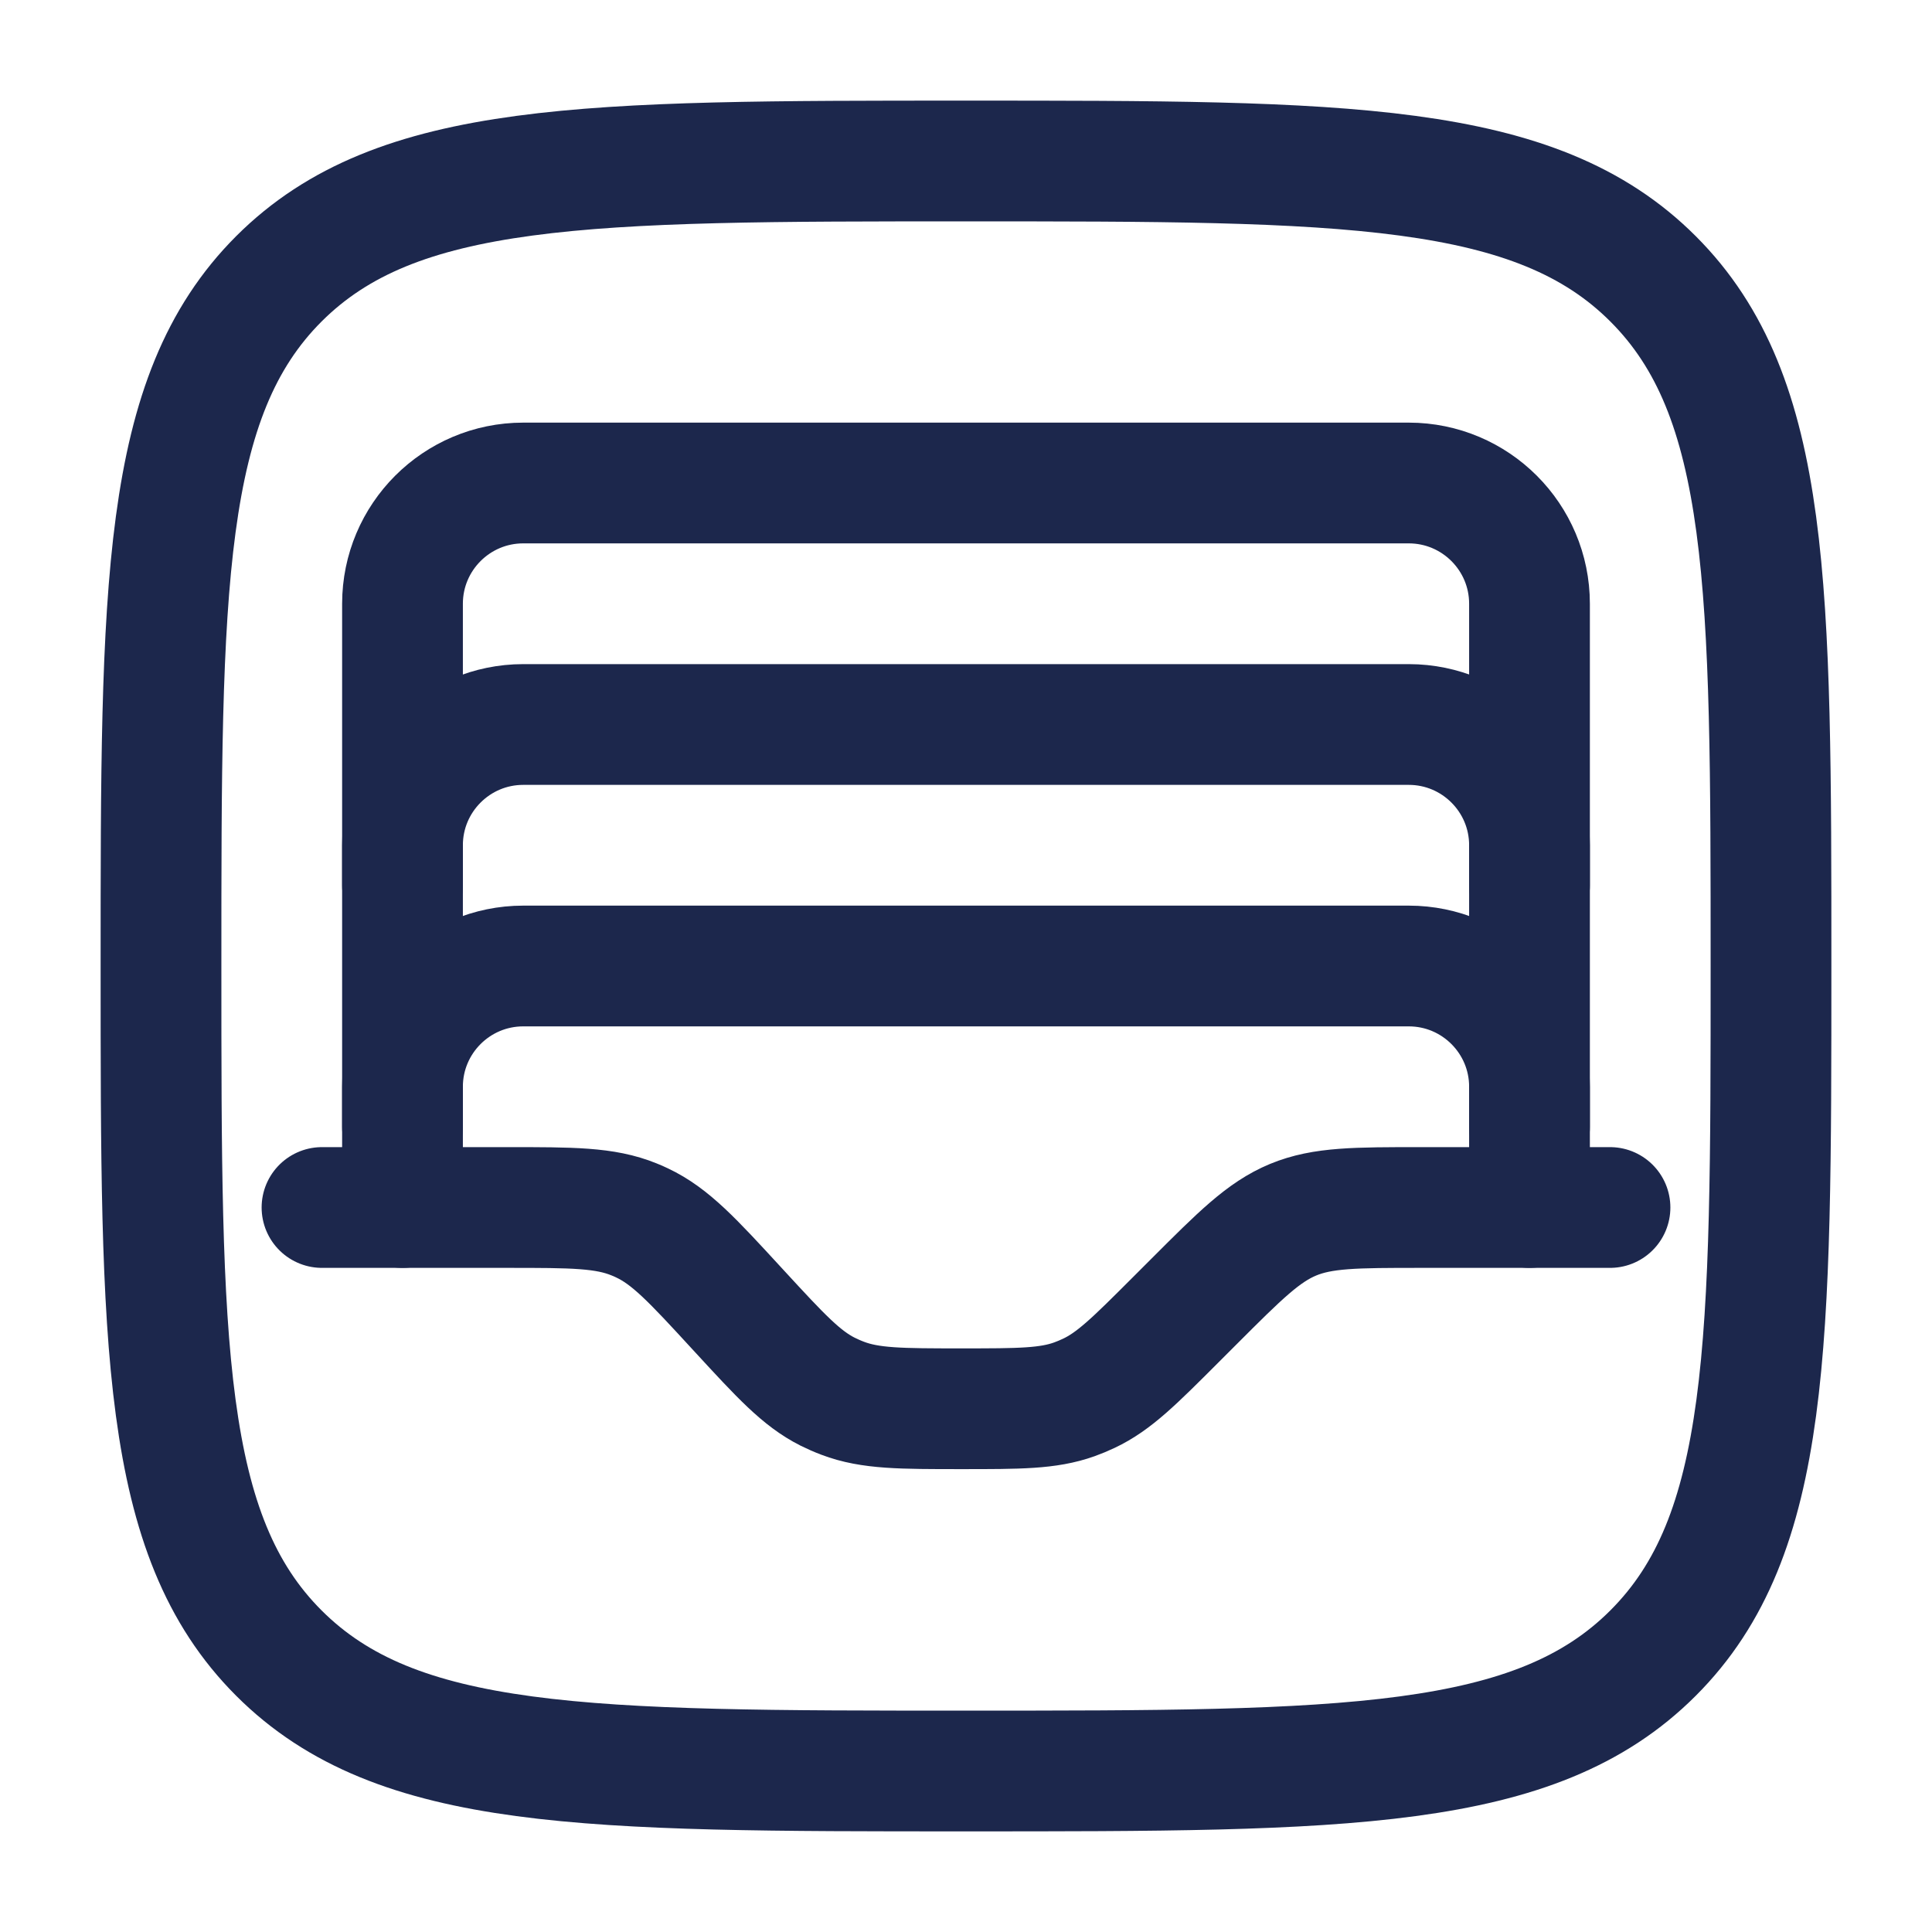
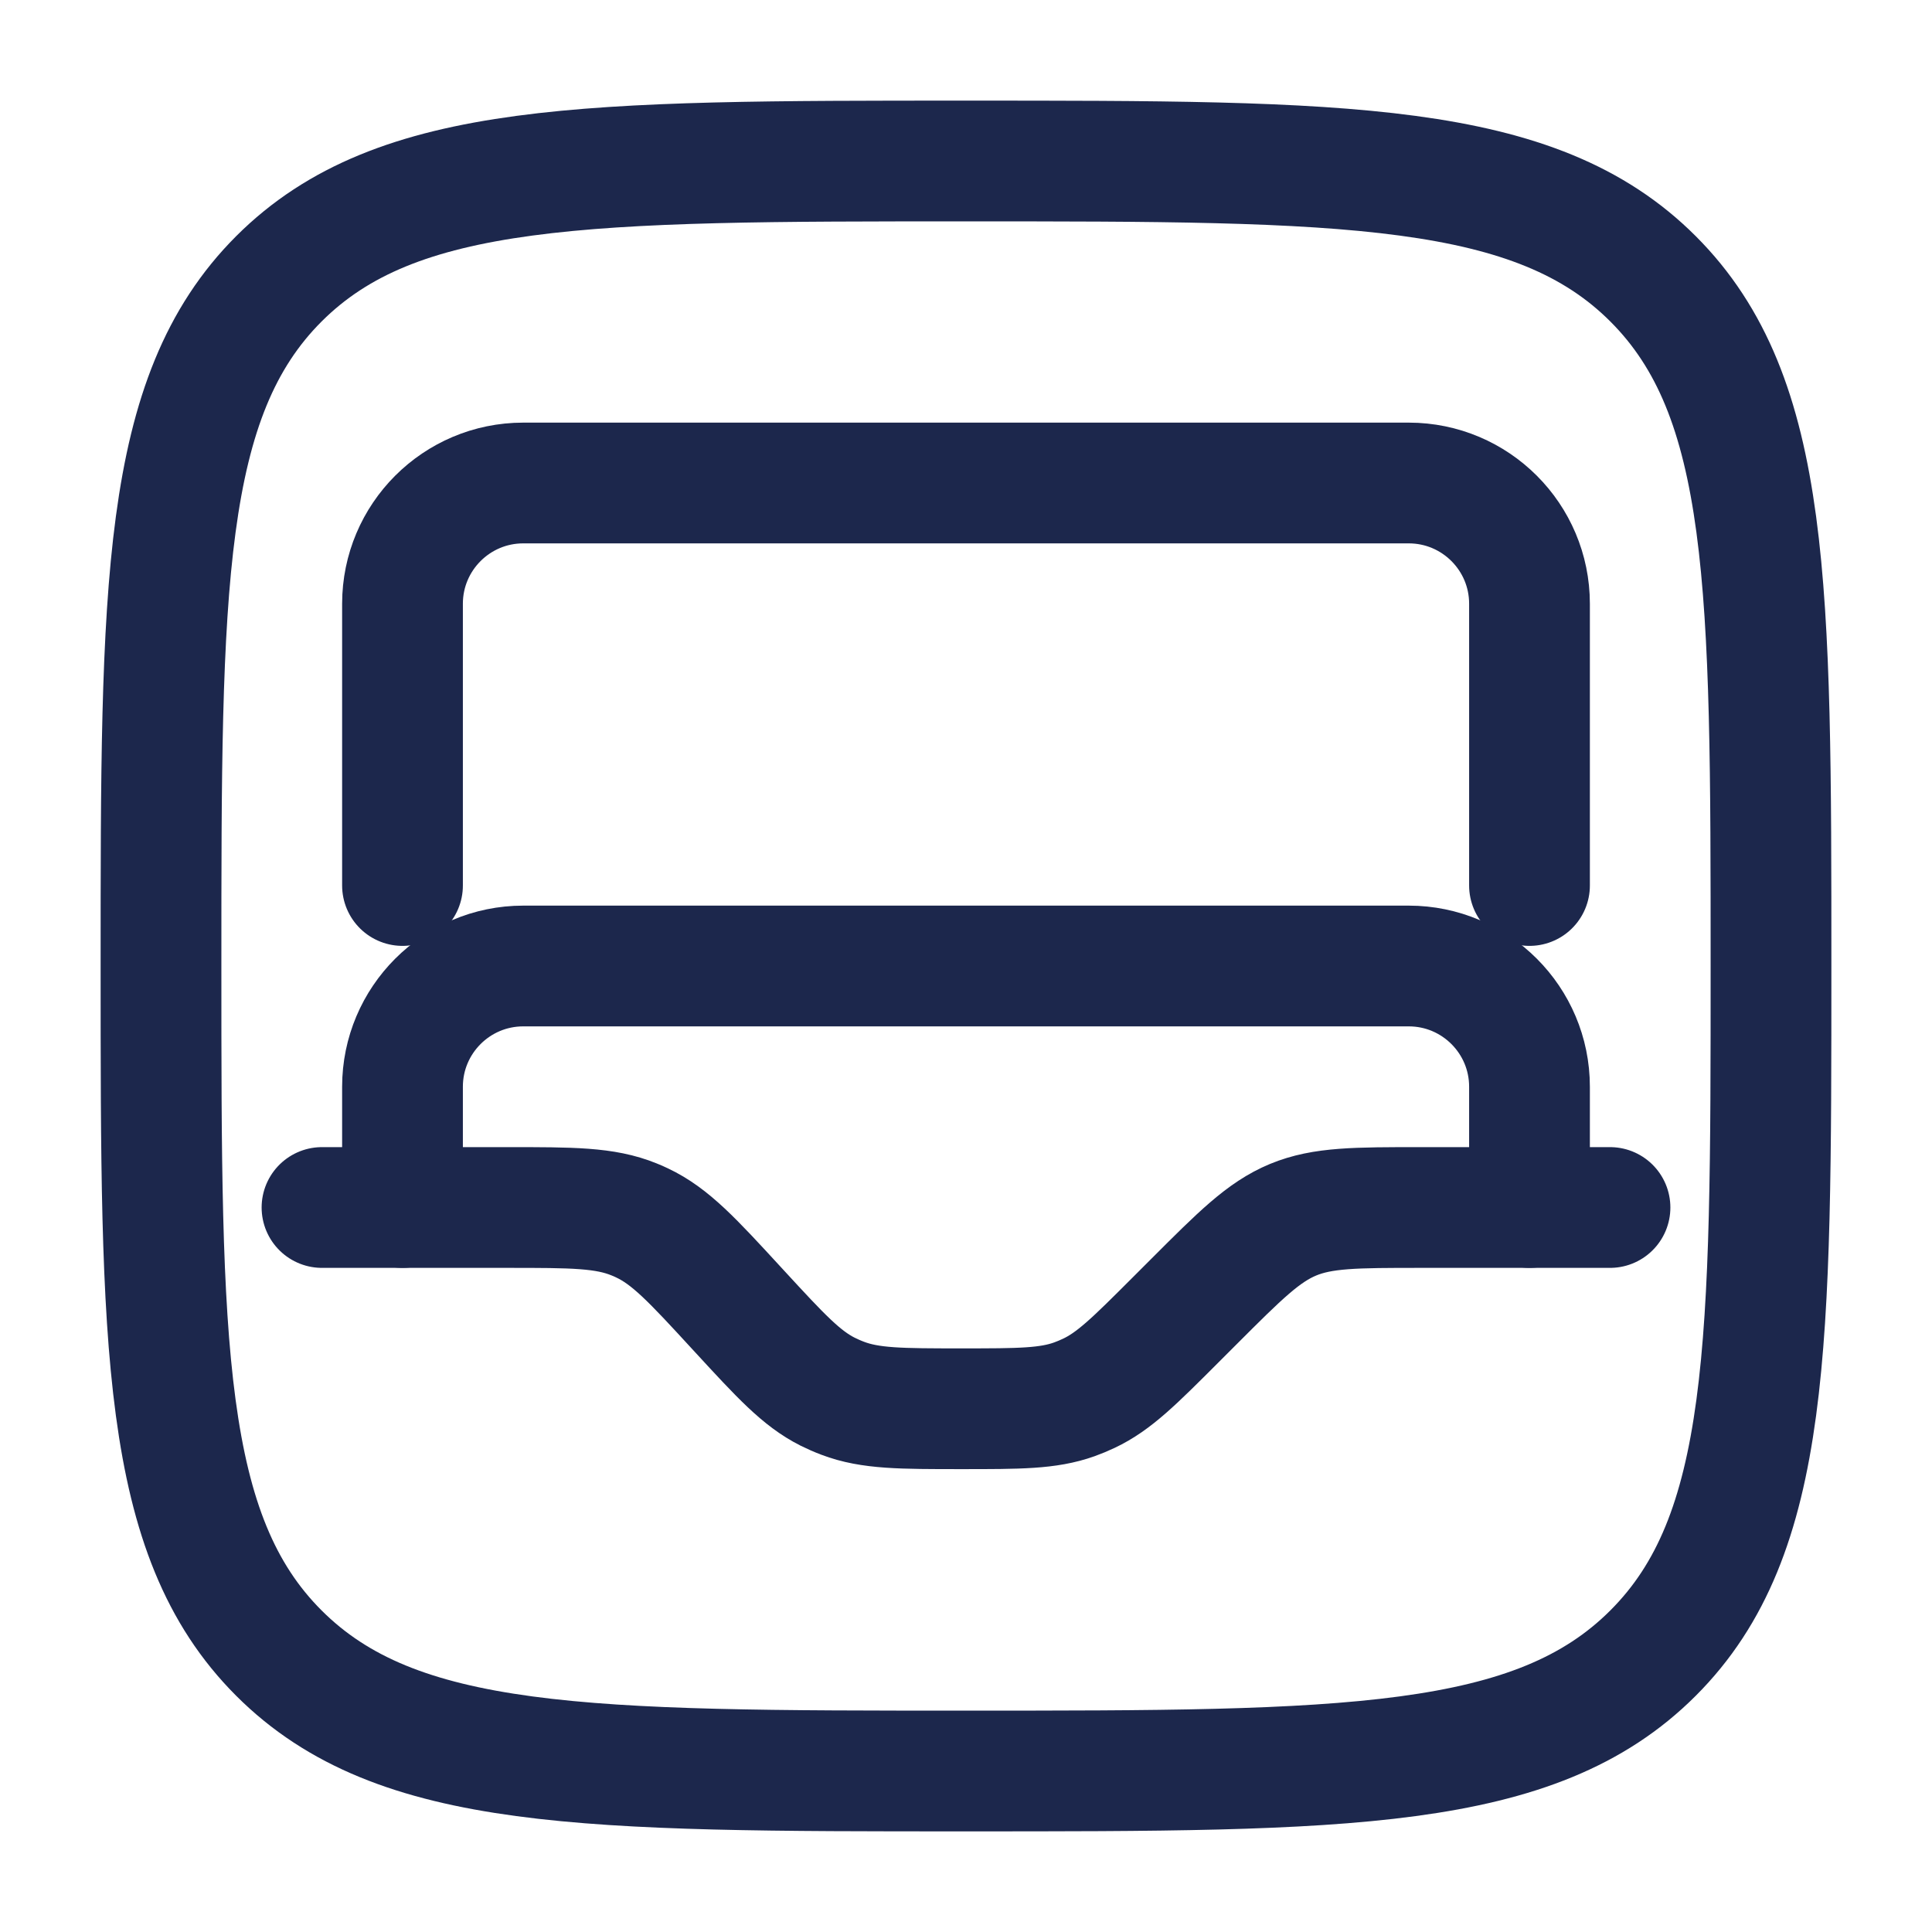
<svg xmlns="http://www.w3.org/2000/svg" width="800px" height="800px" viewBox="0 0 24 24" fill="none">
  <path d="M2 12C2 7.286 2 4.929 3.464 3.464C4.929 2 7.286 2 12 2C16.714 2 19.071 2 20.535 3.464C22 4.929 22 7.286 22 12C22 16.714 22 19.071 20.535 20.535C19.071 22 16.714 22 12 22C7.286 22 4.929 22 3.464 20.535C2 19.071 2 16.714 2 12Z" stroke="#1C274C" stroke-width="1.5" />
  <path d="M4 15H6.301C7.11 15 7.514 15 7.877 15.148C7.91 15.161 7.942 15.175 7.975 15.191C8.329 15.358 8.603 15.655 9.15 16.25L9.185 16.288C9.698 16.845 9.954 17.123 10.281 17.288C10.342 17.318 10.405 17.346 10.469 17.37C10.812 17.5 11.19 17.5 11.946 17.5C12.661 17.5 13.019 17.5 13.346 17.383C13.407 17.361 13.467 17.336 13.526 17.308C13.84 17.16 14.093 16.907 14.599 16.401L14.828 16.172C15.406 15.594 15.695 15.305 16.063 15.152C16.431 15 16.839 15 17.657 15H20" stroke="#1C274C" stroke-width="1.5" stroke-linecap="round" />
  <path d="M5 15V13.5C5 12.672 5.672 12 6.5 12H17.5C18.328 12 19 12.672 19 13.5V15" stroke="#1C274C" stroke-width="1.5" stroke-linecap="round" />
-   <path d="M5 14V10.5C5 9.672 5.672 9 6.5 9H17.5C18.328 9 19 9.672 19 10.5V14" stroke="#1C274C" stroke-width="1.5" stroke-linecap="round" />
  <path d="M5 11V7.5C5 6.672 5.672 6 6.5 6H17.5C18.328 6 19 6.672 19 7.5V11" stroke="#1C274C" stroke-width="1.5" stroke-linecap="round" />
</svg>